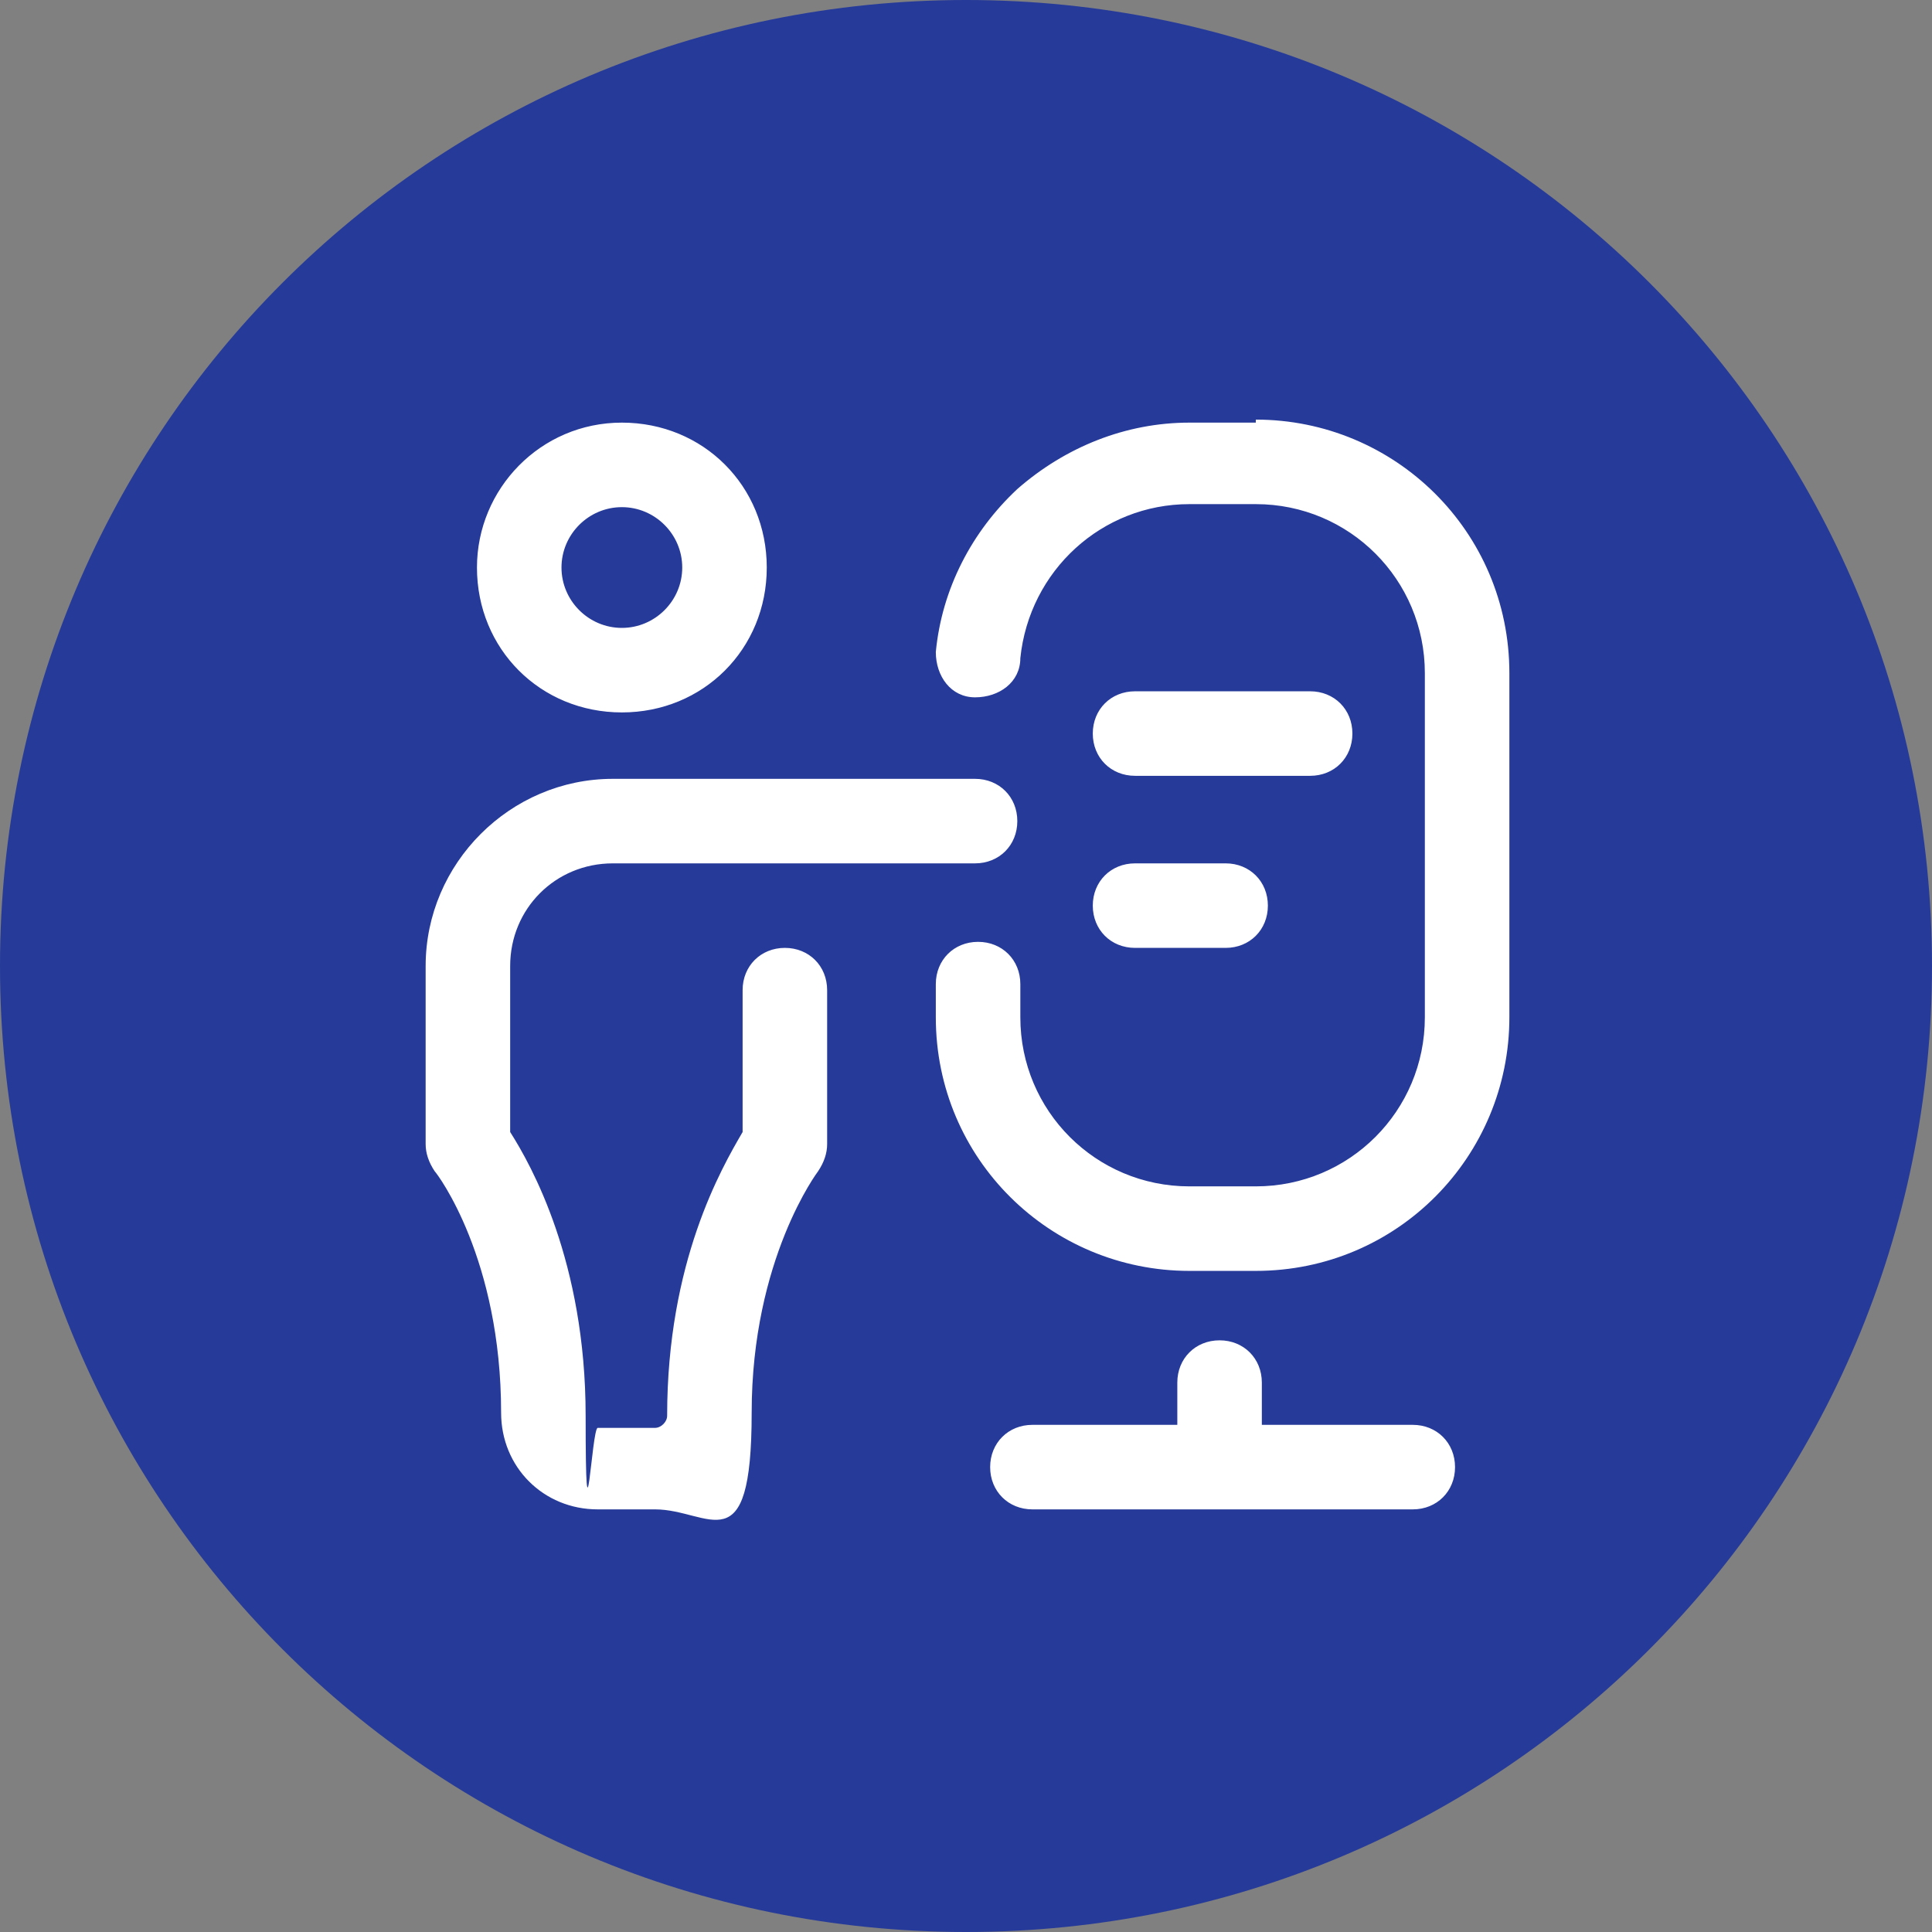
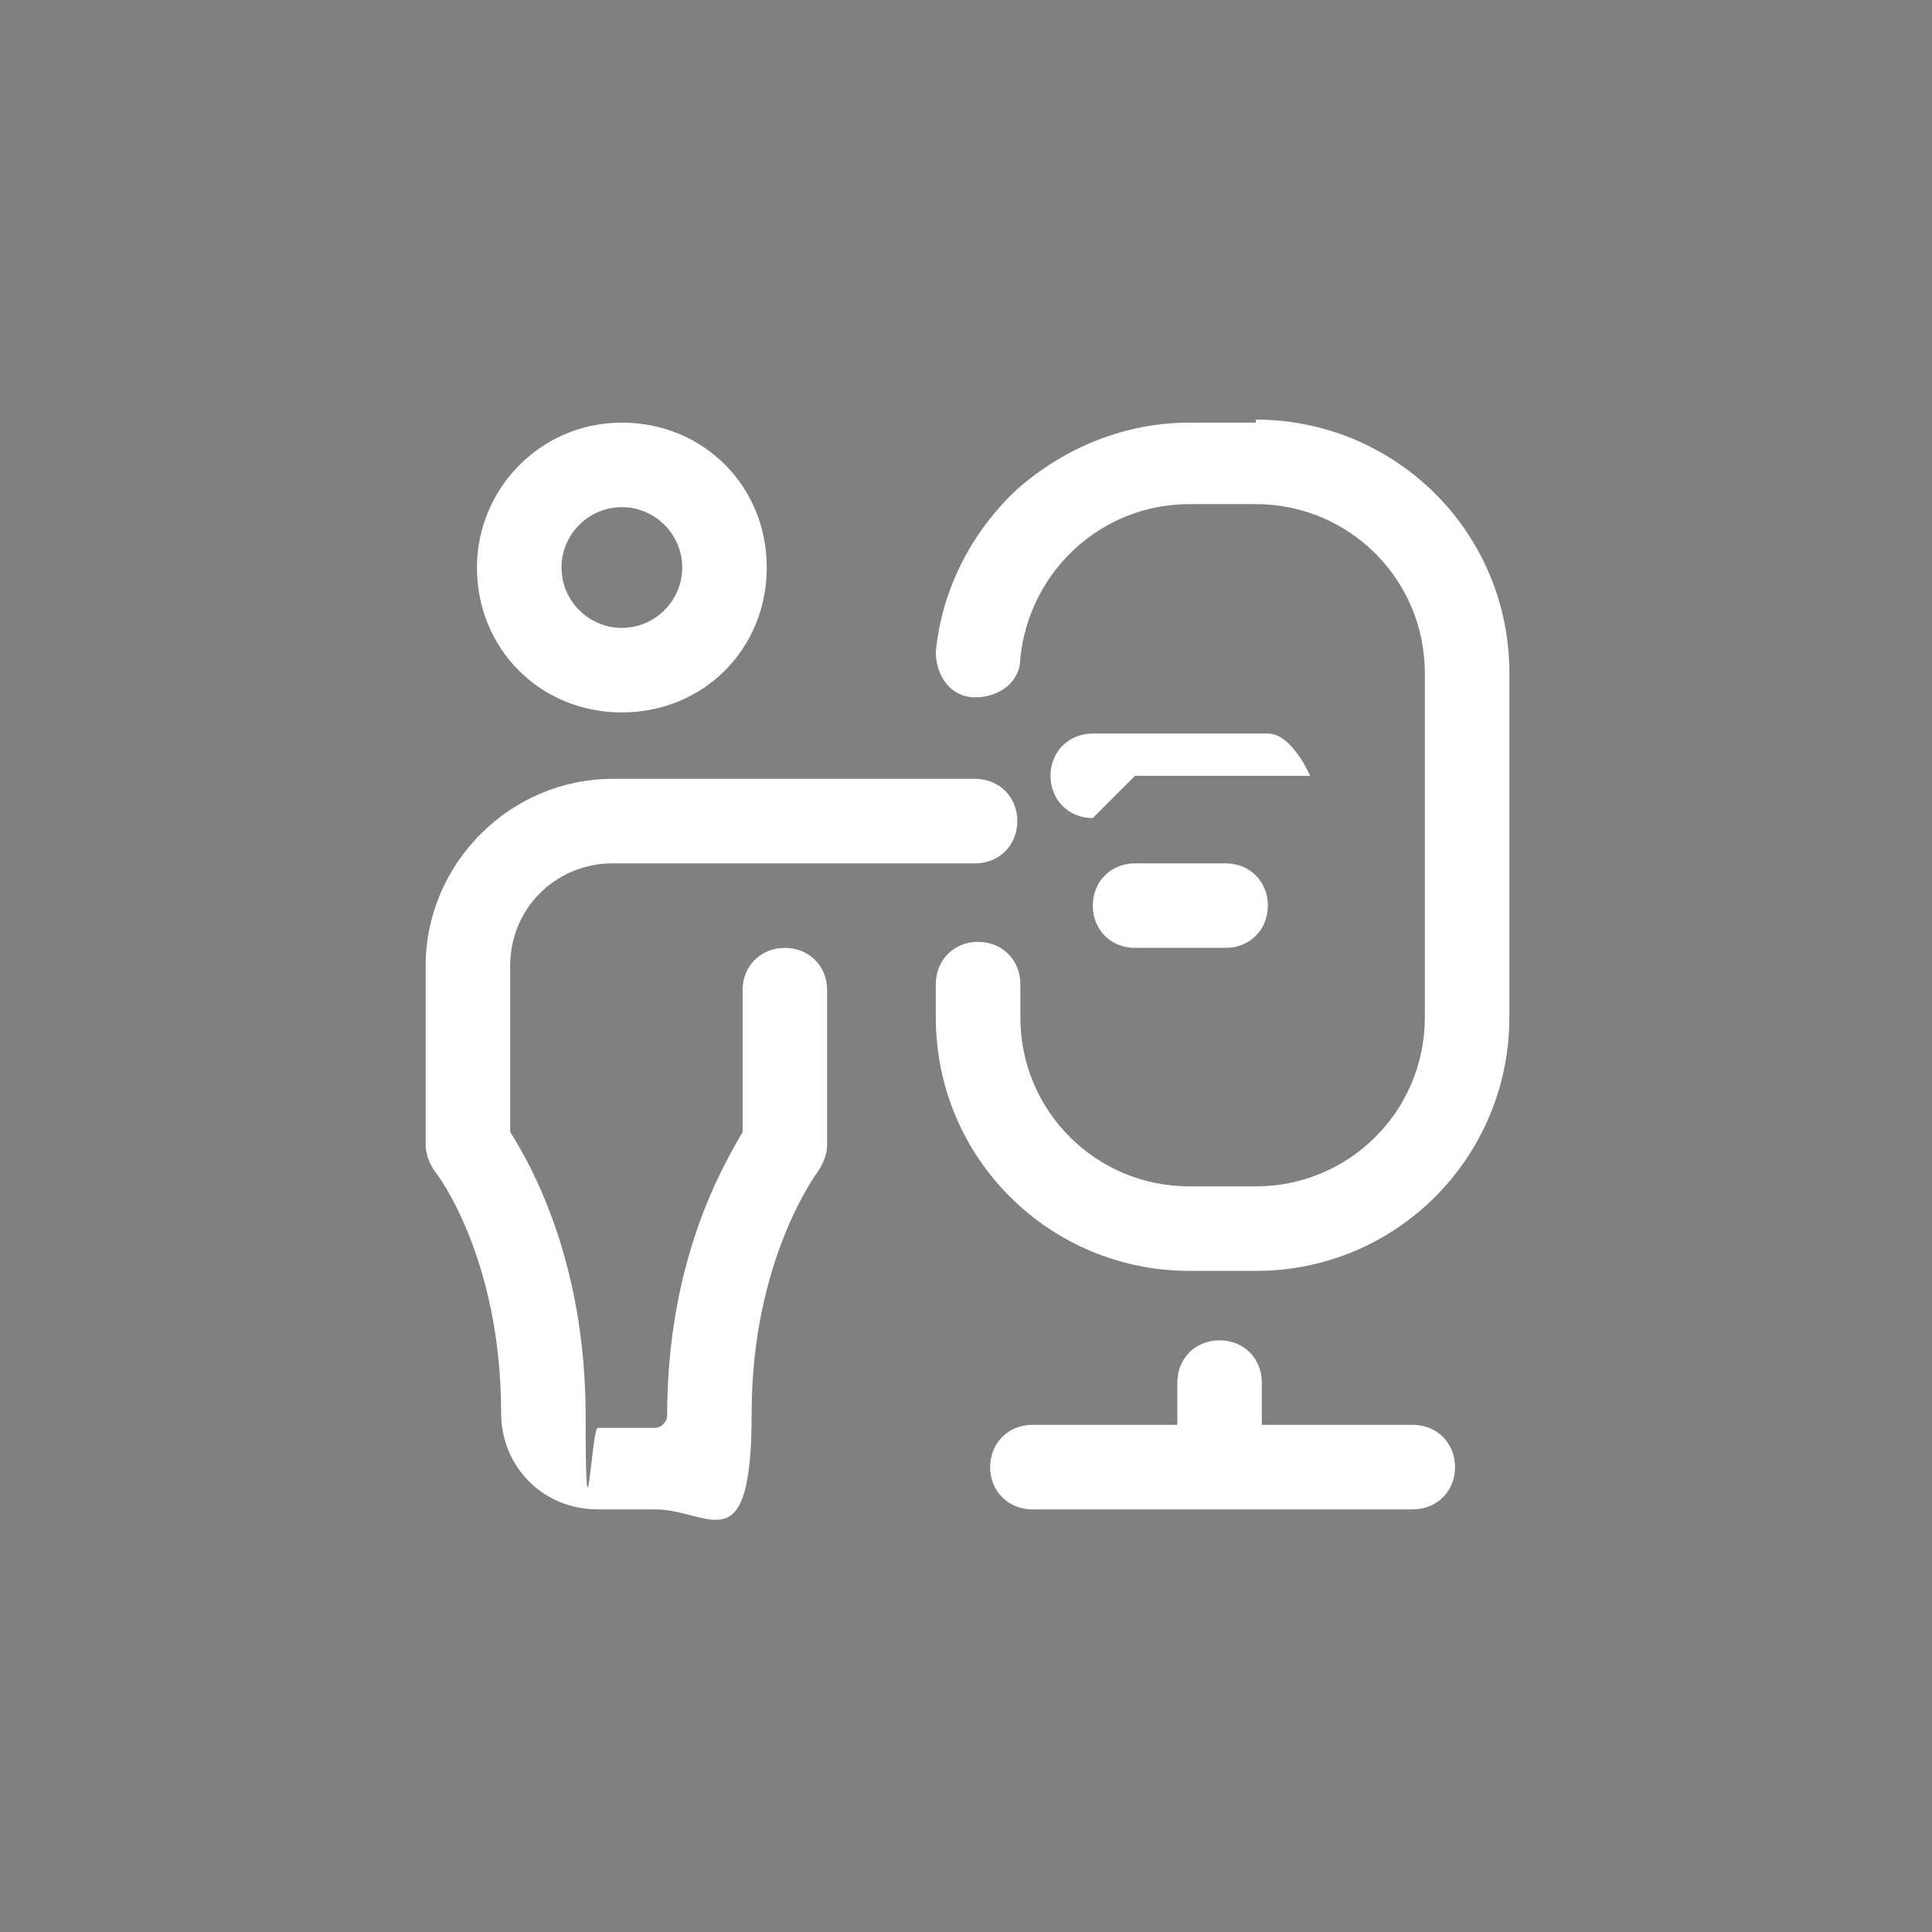
<svg xmlns="http://www.w3.org/2000/svg" width="64" height="64" version="1.1" viewBox="0 0 64 64">
  <rect x="0" y="0" width="64" height="64" fill="#808080" stroke="none" />
  <defs>
    <style>
      .cls-1 {
        fill: #263a99;
      }

      .cls-2 {
        fill: #fff;
      }
    </style>
  </defs>
  <g>
    <g id="Layer_1">
      <g id="Layer_1-2" data-name="Layer_1">
        <g id="Layer_1-2">
-           <path class="cls-1" d="M32,0h0c17.7,0,32,14.3,32,32h0c0,17.7-14.3,32-32,32h0C14.3,64,0,49.7,0,32h0C0,14.3,14.3,0,32,0Z" />
-           <path class="cls-2" d="M27.4,32.8v5.1c0,.3-.1.6-.3.9,0,0-2.2,2.9-2.2,8s-1.4,3.2-3.2,3.2h-1.9c-1.8,0-3.2-1.4-3.2-3.2,0-5.1-2.1-7.9-2.2-8-.2-.3-.3-.6-.3-.9v-5.9c0-3.4,2.8-6.2,6.2-6.2h12c.8,0,1.4.6,1.4,1.4s-.6,1.4-1.4,1.4h-12c-1.9,0-3.4,1.5-3.4,3.4v5.5c.7,1.1,2.5,4.3,2.5,9.4s.2.4.4.4h1.9c.2,0,.4-.2.4-.4,0-5.1,1.8-8.2,2.5-9.4v-4.7c0-.8.6-1.4,1.4-1.4s1.4.6,1.4,1.4h0ZM15.8,18.8c0-2.6,2.1-4.8,4.8-4.8s4.8,2.1,4.8,4.8-2.1,4.8-4.8,4.8-4.8-2.1-4.8-4.8ZM18.6,18.8c0,1.1.9,2,2,2s2-.9,2-2-.9-2-2-2-2,.9-2,2ZM41.6,14h-2.2c-2.1,0-4.1.8-5.7,2.2-1.5,1.4-2.5,3.3-2.7,5.4,0,.8.5,1.5,1.3,1.5s1.5-.5,1.5-1.3c.3-2.9,2.7-5.1,5.6-5.1h2.2c3.1,0,5.6,2.5,5.6,5.6v11.4c0,3.1-2.5,5.6-5.6,5.6h-2.2c-3.1,0-5.6-2.5-5.6-5.6v-1.1c0-.8-.6-1.4-1.4-1.4s-1.4.6-1.4,1.4v1.1c0,4.7,3.8,8.4,8.4,8.4h2.2c4.7,0,8.4-3.8,8.4-8.4v-11.4c0-4.7-3.8-8.4-8.4-8.4h0v.1ZM46.8,47.2h-5v-1.4c0-.8-.6-1.4-1.4-1.4s-1.4.6-1.4,1.4v1.4h-4.8c-.8,0-1.4.6-1.4,1.4s.6,1.4,1.4,1.4h12.6c.8,0,1.4-.6,1.4-1.4s-.6-1.4-1.4-1.4ZM37.6,31.4h3c.8,0,1.4-.6,1.4-1.4s-.6-1.4-1.4-1.4h-3c-.8,0-1.4.6-1.4,1.4s.6,1.4,1.4,1.4ZM37.6,25.7h5.8c.8,0,1.4-.6,1.4-1.4s-.6-1.4-1.4-1.4h-5.8c-.8,0-1.4.6-1.4,1.4s.6,1.4,1.4,1.4Z" />
+           <path class="cls-2" d="M27.4,32.8v5.1c0,.3-.1.6-.3.9,0,0-2.2,2.9-2.2,8s-1.4,3.2-3.2,3.2h-1.9c-1.8,0-3.2-1.4-3.2-3.2,0-5.1-2.1-7.9-2.2-8-.2-.3-.3-.6-.3-.9v-5.9c0-3.4,2.8-6.2,6.2-6.2h12c.8,0,1.4.6,1.4,1.4s-.6,1.4-1.4,1.4h-12c-1.9,0-3.4,1.5-3.4,3.4v5.5c.7,1.1,2.5,4.3,2.5,9.4s.2.4.4.4h1.9c.2,0,.4-.2.4-.4,0-5.1,1.8-8.2,2.5-9.4v-4.7c0-.8.6-1.4,1.4-1.4s1.4.6,1.4,1.4h0ZM15.8,18.8c0-2.6,2.1-4.8,4.8-4.8s4.8,2.1,4.8,4.8-2.1,4.8-4.8,4.8-4.8-2.1-4.8-4.8ZM18.6,18.8c0,1.1.9,2,2,2s2-.9,2-2-.9-2-2-2-2,.9-2,2ZM41.6,14h-2.2c-2.1,0-4.1.8-5.7,2.2-1.5,1.4-2.5,3.3-2.7,5.4,0,.8.5,1.5,1.3,1.5s1.5-.5,1.5-1.3c.3-2.9,2.7-5.1,5.6-5.1h2.2c3.1,0,5.6,2.5,5.6,5.6v11.4c0,3.1-2.5,5.6-5.6,5.6h-2.2c-3.1,0-5.6-2.5-5.6-5.6v-1.1c0-.8-.6-1.4-1.4-1.4s-1.4.6-1.4,1.4v1.1c0,4.7,3.8,8.4,8.4,8.4h2.2c4.7,0,8.4-3.8,8.4-8.4v-11.4c0-4.7-3.8-8.4-8.4-8.4h0v.1ZM46.8,47.2h-5v-1.4c0-.8-.6-1.4-1.4-1.4s-1.4.6-1.4,1.4v1.4h-4.8c-.8,0-1.4.6-1.4,1.4s.6,1.4,1.4,1.4h12.6c.8,0,1.4-.6,1.4-1.4s-.6-1.4-1.4-1.4ZM37.6,31.4h3c.8,0,1.4-.6,1.4-1.4s-.6-1.4-1.4-1.4h-3c-.8,0-1.4.6-1.4,1.4s.6,1.4,1.4,1.4ZM37.6,25.7h5.8s-.6-1.4-1.4-1.4h-5.8c-.8,0-1.4.6-1.4,1.4s.6,1.4,1.4,1.4Z" />
        </g>
      </g>
    </g>
  </g>
</svg>